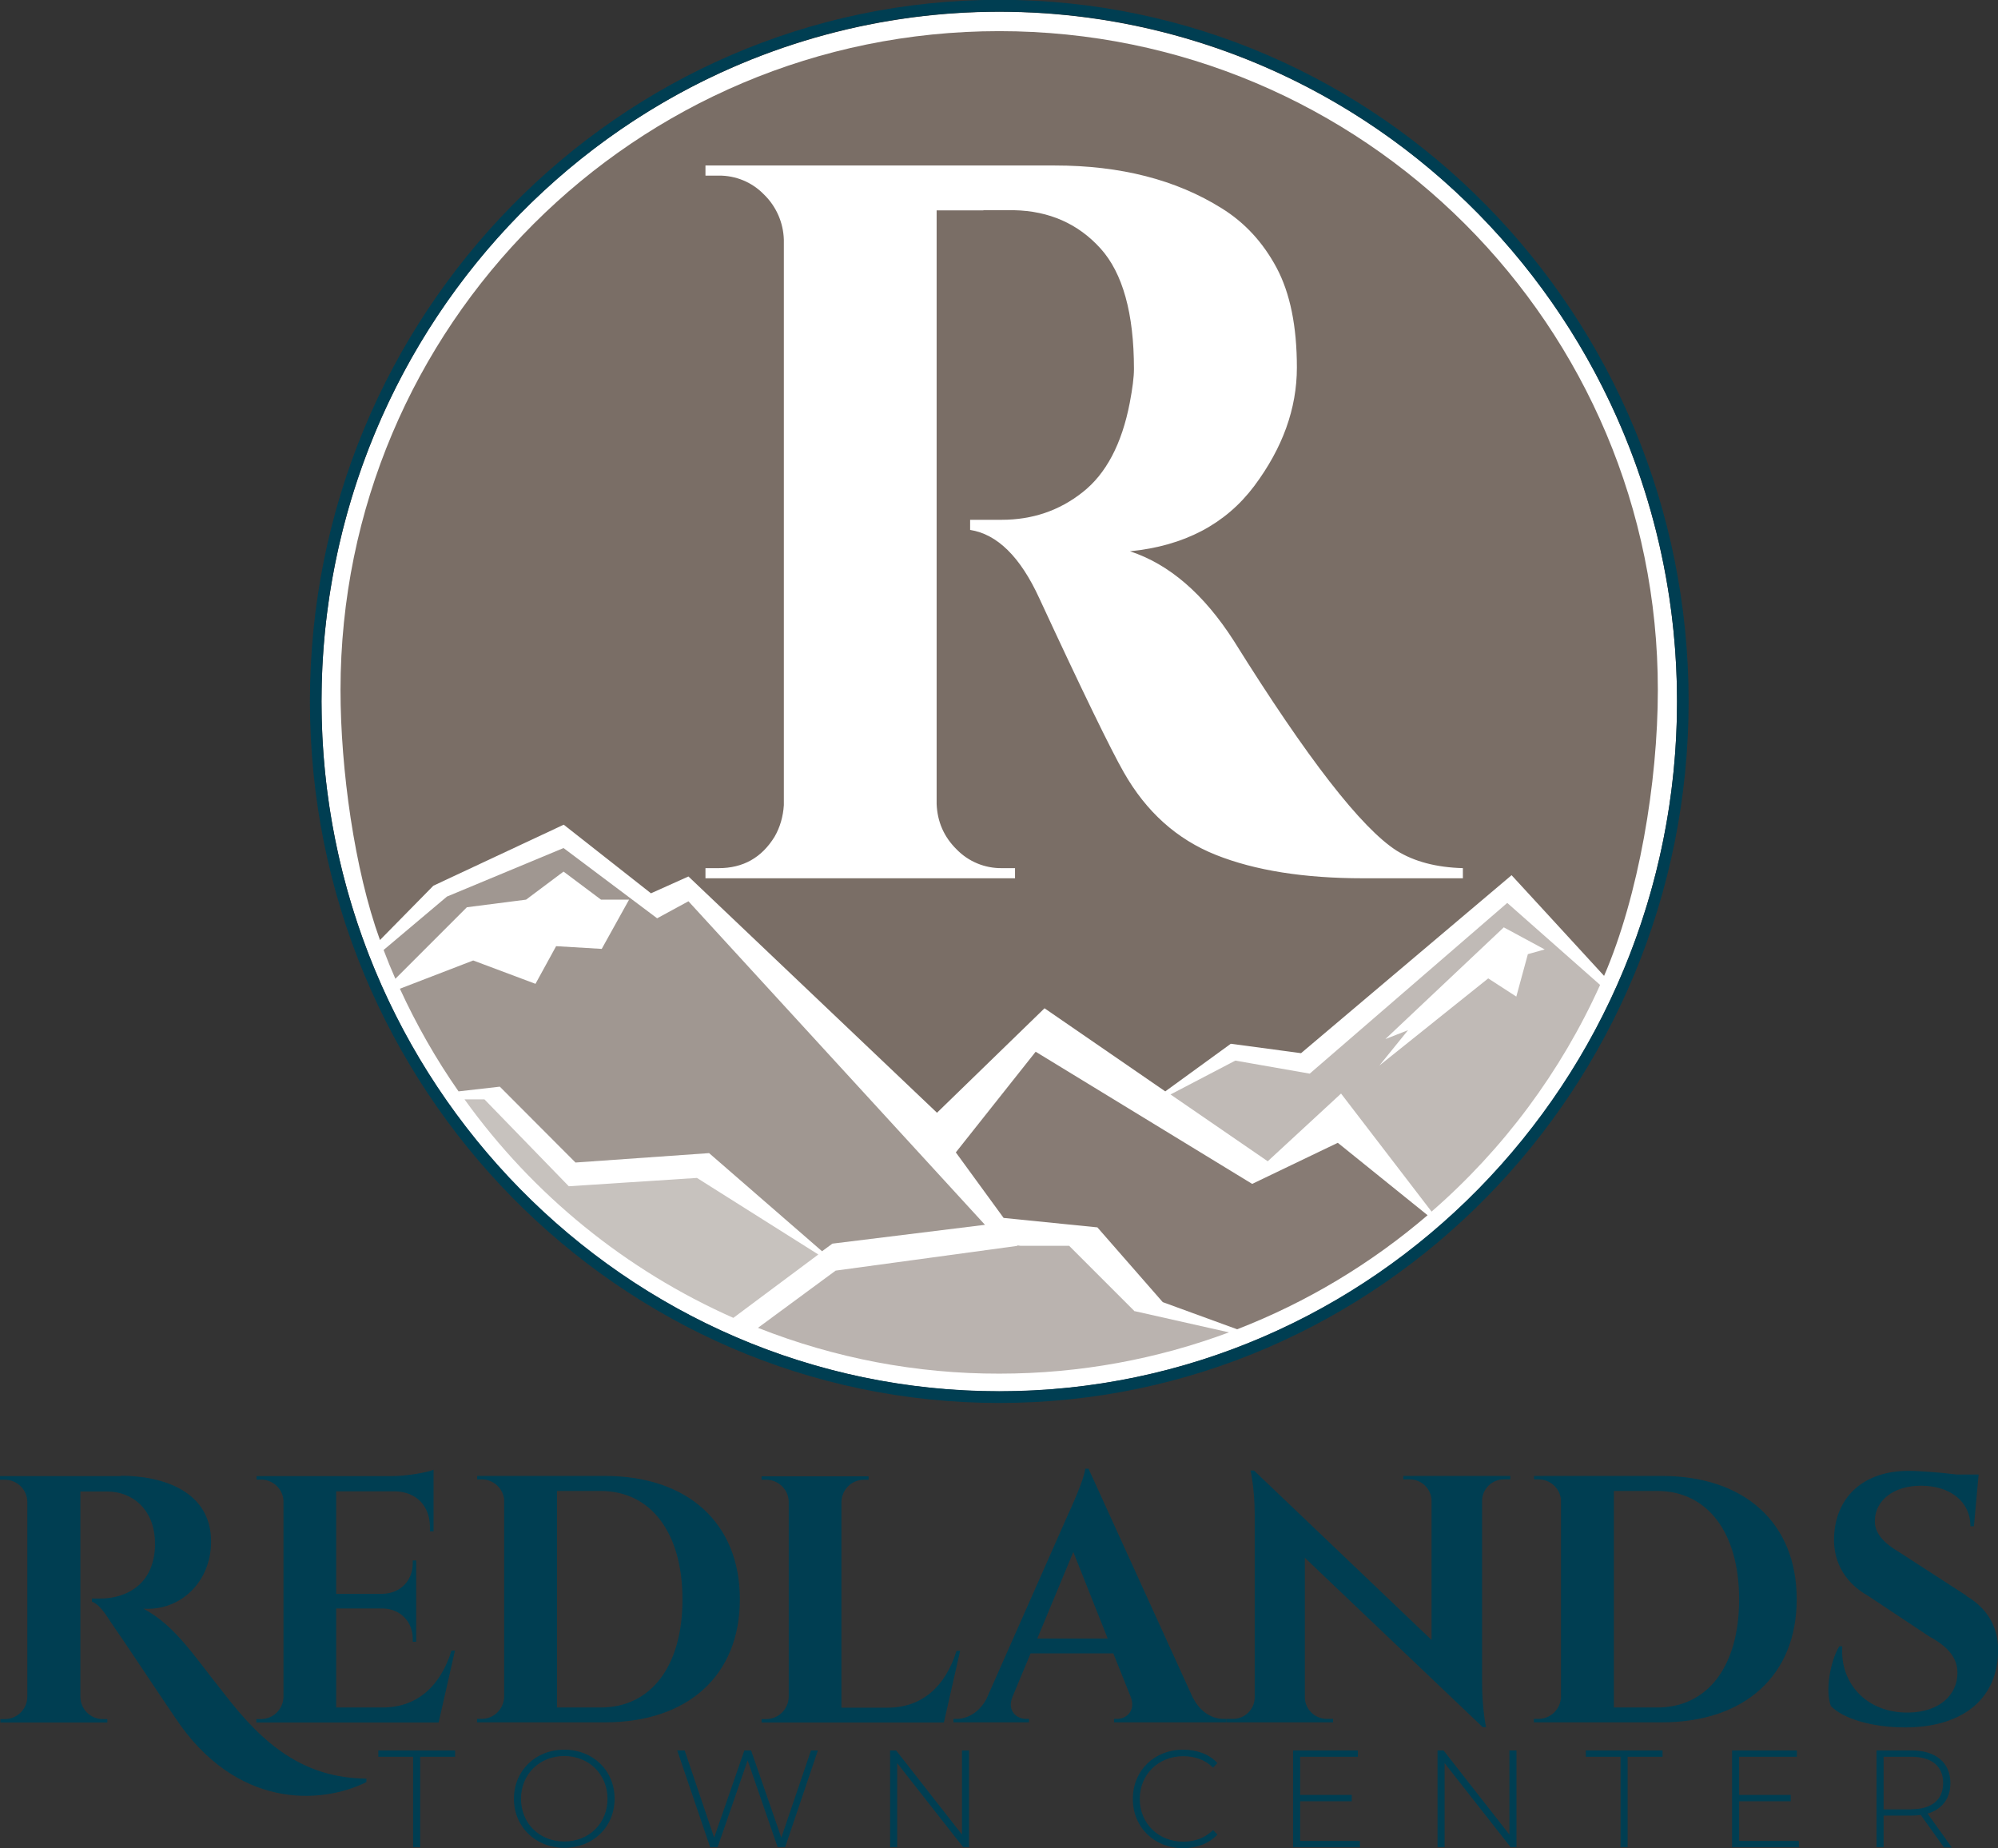
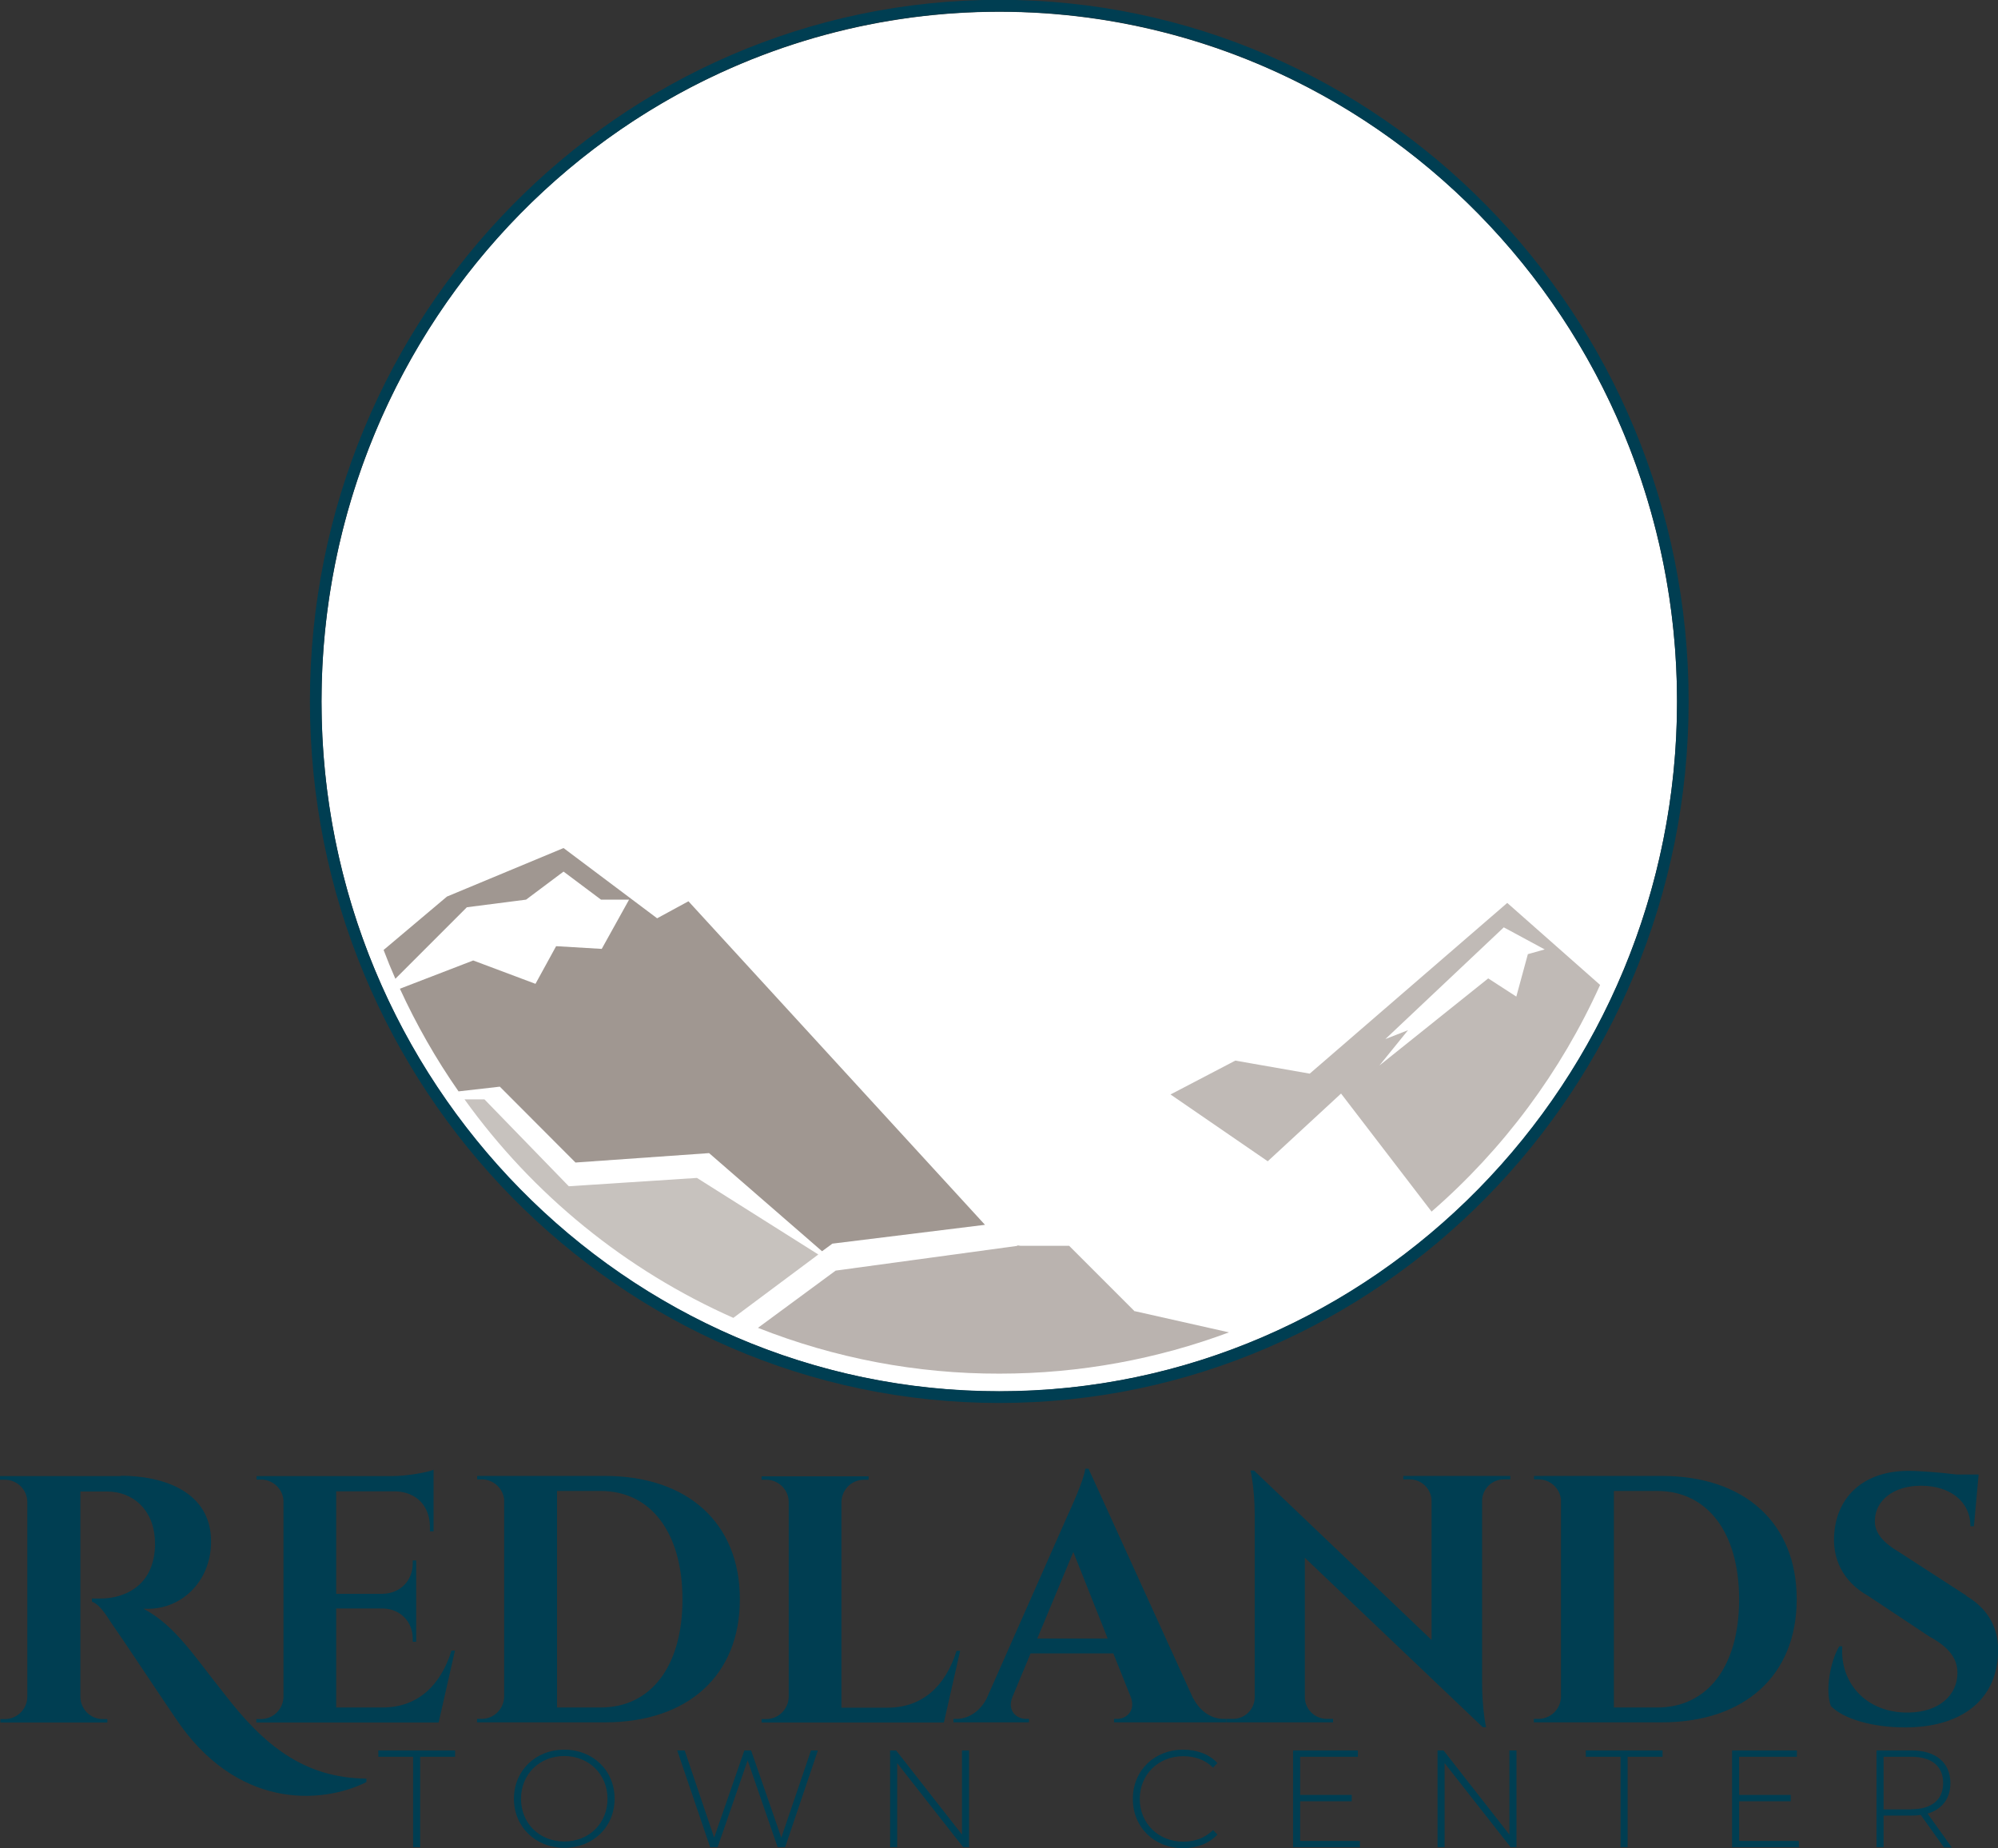
<svg xmlns="http://www.w3.org/2000/svg" id="Layer_1" viewBox="0 0 110.37 102.07">
  <rect x="0" y="0" width="110.37" height="102.07" fill="#333333" stroke="none" />
  <defs>
    <style>.cls-1{fill:#003e52;}.cls-2{fill:#c0bab6;}.cls-3{fill:#a09791;}.cls-4{fill:#fff;}.cls-5{fill:#c7c2be;}.cls-6{fill:#877b74;}.cls-7{fill:#7a6e66;}.cls-8{fill:#bab3af;}</style>
  </defs>
  <path class="cls-1" d="M6.68,81.51c2.32,0,4.98.86,4.98,3.63,0,2.28-1.74,3.85-3.74,3.71,1.77.94,2.79,2.61,4.49,4.73,2.13,2.76,4.33,4.62,7.83,4.66v.19c-2.52,1.25-7.21,1.5-10.57-3.57-1-1.46-2.76-4.14-3.52-5.22-.38-.6-.72-1.07-1.07-1.17v-.18c.07,0,.36.01.6,0,.93-.03,2.46-.46,2.81-2.25.04-.19.09-.49.07-.94-.07-1.75-1.24-2.72-2.65-2.72h-1.47v11.35c.01.68.57,1.23,1.25,1.22h.24v.19s-5.91,0-5.91,0v-.19h.25c.66,0,1.22-.53,1.24-1.21v-10.79c-.01-.68-.57-1.22-1.24-1.22H0v-.2h6.67Z" />
  <path class="cls-1" d="M25.13,91.17l-.9,3.97h-10.07v-.19h.25c.68,0,1.23-.54,1.25-1.22v-10.85c-.04-.65-.59-1.16-1.24-1.16h-.25v-.19s7.46,0,7.46,0c.84,0,1.96-.2,2.32-.35v3.4h-.2v-.23c0-1.17-.74-1.94-1.9-1.98h-3.28v5.66h2.58c.95-.02,1.65-.72,1.65-1.67v-.17h.19s0,4.49,0,4.49h-.19v-.17c0-.94-.68-1.64-1.63-1.67h-2.6v5.47h2.56c1.94,0,3.21-1.21,3.81-3.14,0,0,.2,0,.2,0ZM33.41,81.52c4.59,0,7.46,2.61,7.46,6.81s-2.86,6.8-7.46,6.8h-7.06v-.19h.25c.68,0,1.23-.54,1.25-1.22v-10.9c-.07-.63-.6-1.11-1.24-1.11h-.25v-.19s7.05,0,7.05,0h0ZM30.77,94.31h2.41c2.79,0,4.52-2.29,4.52-5.97s-1.74-5.99-4.52-5.99h-2.41s0,11.97,0,11.97ZM53.04,91.17l-.9,3.97h-10.07v-.19h.25c.68,0,1.23-.54,1.25-1.22v-10.78c-.01-.68-.57-1.22-1.25-1.22h-.25v-.19s5.91,0,5.91,0v.19h-.25c-.68,0-1.23.54-1.25,1.22v11.37h2.55c1.94,0,3.21-1.21,3.81-3.14h.2s0,0,0,0ZM65.92,93.81c.42.8,1.09,1.13,1.66,1.13h.16v.19h-6.2v-.19h.17c.5,0,1.05-.44.75-1.22l-.96-2.4h-4.57l-1,2.4c-.32.78.24,1.22.74,1.22h.17v.19h-4.17v-.19h.18c.55,0,1.22-.32,1.64-1.1l4.5-10.17c.14-.3.91-1.98.96-2.55h.18l5.78,12.69h0ZM61.19,90.5l-1.9-4.78-1.99,4.78h3.9ZM83.43,81.52v.19h-.36c-.65,0-1.18.52-1.2,1.16v10.05c0,1.47.22,2.48.22,2.48h-.18l-9.83-9.36v7.72c.01.65.55,1.17,1.2,1.18h.36v.19s-5.89,0-5.89,0v-.19h.36c.65,0,1.19-.52,1.2-1.18v-10.11c0-1.44-.23-2.43-.23-2.43h.19l9.81,9.36v-7.69c-.01-.65-.55-1.18-1.2-1.18h-.36v-.19s5.9,0,5.9,0h0ZM91.79,81.52c4.6,0,7.46,2.61,7.46,6.81s-2.86,6.8-7.46,6.8h-7.06v-.19h.25c.68,0,1.23-.54,1.25-1.22v-10.9c-.07-.63-.6-1.11-1.24-1.11h-.25v-.19s7.05,0,7.05,0h0ZM89.15,94.31h2.4c2.79,0,4.52-2.29,4.52-5.97s-1.74-5.99-4.52-5.99h-2.4s0,11.97,0,11.97ZM108.62,88.15c1.18.69,1.83,1.77,1.75,3.23-.12,2.53-2.03,4.03-5.14,4.03-1.74,0-3.38-.45-4.09-1.18-.32-.81-.05-2.45.46-3.3h.17c-.15,2.03,1.34,3.7,3.67,3.66,1.69-.03,2.69-.97,2.69-2.19,0-.79-.46-1.42-1.55-2.01l-3.39-2.25c-1.39-.78-2-2.07-1.86-3.49.17-2.01,1.64-3.41,4.1-3.41.63,0,1.76.09,2.65.2h1.22l-.26,2.86h-.19c0-1.35-1.1-2.24-2.74-2.24-1.53,0-2.5.83-2.54,1.87-.05.77.53,1.32,1.36,1.81l3.71,2.4h0Z" />
  <path class="cls-1" d="M22.83,97.03h-1.93v-.35h4.24v.35h-1.93v5h-.39v-5h0ZM28.39,99.35c0-1.55,1.19-2.71,2.78-2.71s2.78,1.15,2.78,2.71-1.19,2.71-2.78,2.71-2.78-1.16-2.78-2.71ZM33.56,99.35c0-1.35-1.03-2.36-2.39-2.36s-2.39,1-2.39,2.36,1.02,2.36,2.39,2.36,2.39-1,2.39-2.36ZM45.18,96.68l-1.81,5.35h-.41l-1.66-4.8-1.66,4.8h-.41l-1.82-5.35h.41l1.63,4.82,1.67-4.82h.37l1.67,4.82,1.64-4.82h.38ZM53.53,96.68v5.35h-.32l-3.65-4.65v4.65h-.39v-5.35h.33l3.64,4.65v-4.65h.39ZM62.58,99.35c0-1.56,1.19-2.71,2.77-2.71.76,0,1.44.24,1.9.74l-.24.25c-.46-.45-1.02-.63-1.65-.63-1.37,0-2.4,1.01-2.4,2.36s1.03,2.36,2.4,2.36c.63,0,1.19-.19,1.65-.64l.24.25c-.47.5-1.15.75-1.9.75-1.59,0-2.77-1.16-2.77-2.71h0ZM75.12,101.68v.35h-3.69v-5.35h3.58v.35h-3.19v2.11h2.85v.35h-2.85v2.19h3.3ZM83.77,96.68v5.35h-.32l-3.65-4.65v4.65h-.39v-5.35h.33l3.64,4.65v-4.65h.39ZM89.53,97.03h-1.93v-.35h4.24v.35h-1.93v5h-.39v-5ZM99.37,101.68v.35h-3.69v-5.35h3.58v.35h-3.19v2.11h2.85v.35h-2.85v2.19h3.3ZM107.38,102.03l-1.28-1.79c-.17.03-.35.04-.52.04h-1.53v1.75h-.39v-5.35h1.92c1.35,0,2.16.67,2.16,1.81,0,.85-.46,1.44-1.26,1.68l1.34,1.87s-.44,0-.44,0ZM105.58,99.93c1.15,0,1.76-.54,1.76-1.45s-.61-1.45-1.76-1.45h-1.53v2.91h1.53,0Z" />
  <ellipse class="cls-4" cx="55.2" cy="38.75" rx="37.44" ry="38.1" />
  <path class="cls-3" d="M45.98,68.69l8.43-1.04-16.38-17.87-1.73.94-5.17-3.88-6.44,2.68-3.5,2.95c.2.53.42,1.07.65,1.59l3.95-3.95,3.27-.42,2.07-1.55,2.07,1.55h1.55l-1.51,2.72-2.52-.15-1.14,2.08-3.44-1.29-4.05,1.56c.91,1.98,1.99,3.88,3.24,5.67l2.28-.26,4.18,4.19,7.38-.52,6.24,5.42.57-.42h0Z" />
  <path class="cls-5" d="M45.19,69.28l-6.69-4.22-7.08.46-4.66-4.8h-1.1c3.79,5.28,8.92,9.44,14.85,12.07l4.6-3.43.09-.07h0Z" />
-   <path class="cls-7" d="M23.94,48.92l7.2-3.37,4.82,3.79,2.07-.93,13.73,13.05,5.94-5.77,6.67,4.59,3.62-2.63,3.88.52,11.63-9.83,2.07,2.25h0s0,0,0,0l3.04,3.31c1.91-4.42,2.97-10.67,2.97-15.79C91.59,18.01,75.3,1.72,55.2,1.72S18.81,18.01,18.81,38.11c0,4.37.77,9.93,2.18,13.81,0,0,2.95-3,2.95-3Z" />
-   <path class="cls-6" d="M60.61,67.78l3.62,4.14,4.11,1.5c3.84-1.49,7.39-3.62,10.52-6.3l-4.96-4-4.73,2.27-11.96-7.3-4.41,5.56,2.64,3.62s5.17.52,5.17.52Z" />
  <path class="cls-7" d="M56.17,68.79l.05.02.16-.02h-.21Z" />
  <path class="cls-8" d="M62.68,72.43l-3.62-3.62h-2.84l-10.06,1.37-4.29,3.16c4.25,1.68,8.77,2.54,13.34,2.53,4.46,0,8.73-.81,12.68-2.28,0,0-5.2-1.17-5.2-1.17Z" />
  <path class="cls-2" d="M83.25,49.88l-10.9,9.42-4.11-.72-3.58,1.87,5.37,3.69,4.05-3.74,5,6.52c3.97-3.45,7.15-7.73,9.31-12.52l-5.13-4.53h0ZM83.77,55.05l-1.56-1.01-6.01,4.81,1.58-1.95-1.25.49,6.54-6.17,2.26,1.22-.93.26-.64,2.35Z" />
  <path class="cls-4" d="M54.33,11.62h-2.59v32.79c.04.97.4,1.81,1.1,2.5.66.68,1.56,1.05,2.5,1.04h.73v.56h-17.1v-.56h.73c1.35,0,2.38-.58,3.09-1.74.3-.52.47-1.11.51-1.74V13.24c-.03-.95-.42-1.84-1.1-2.5-.66-.68-1.56-1.05-2.5-1.04h-.73v-.56h19.29c3.64,0,6.71.79,9.22,2.36,1.28.79,2.29,1.89,3.04,3.29.75,1.41,1.12,3.24,1.12,5.51s-.79,4.45-2.36,6.55c-1.58,2.1-3.86,3.3-6.86,3.6,2.17.71,4.08,2.36,5.74,4.95,4.05,6.49,7.05,10.35,9,11.59.97.6,2.19.92,3.65.96v.56h-5.51c-3.26,0-5.97-.43-8.13-1.29-2.16-.86-3.85-2.38-5.09-4.56-.71-1.24-2.27-4.44-4.67-9.62-1.05-2.29-2.33-3.54-3.82-3.77v-.56h1.74c1.69,0,3.18-.5,4.47-1.52,1.29-1.01,2.17-2.66,2.61-4.95.15-.79.23-1.41.23-1.86,0-3.07-.62-5.3-1.85-6.66s-2.83-2.07-4.78-2.11c-.38,0-.94,0-1.69,0h0Z" />
  <path class="cls-1" d="M55.2,77.49c-21,0-38.08-17.38-38.08-38.75,0-21.37,17.08-38.75,38.08-38.75s38.08,17.38,38.08,38.75-17.08,38.75-38.08,38.75h0ZM55.2.64c-20.64,0-37.44,17.09-37.44,38.1s16.79,38.1,37.44,38.1,37.44-17.09,37.44-38.1S75.84.64,55.2.64Z" />
</svg>